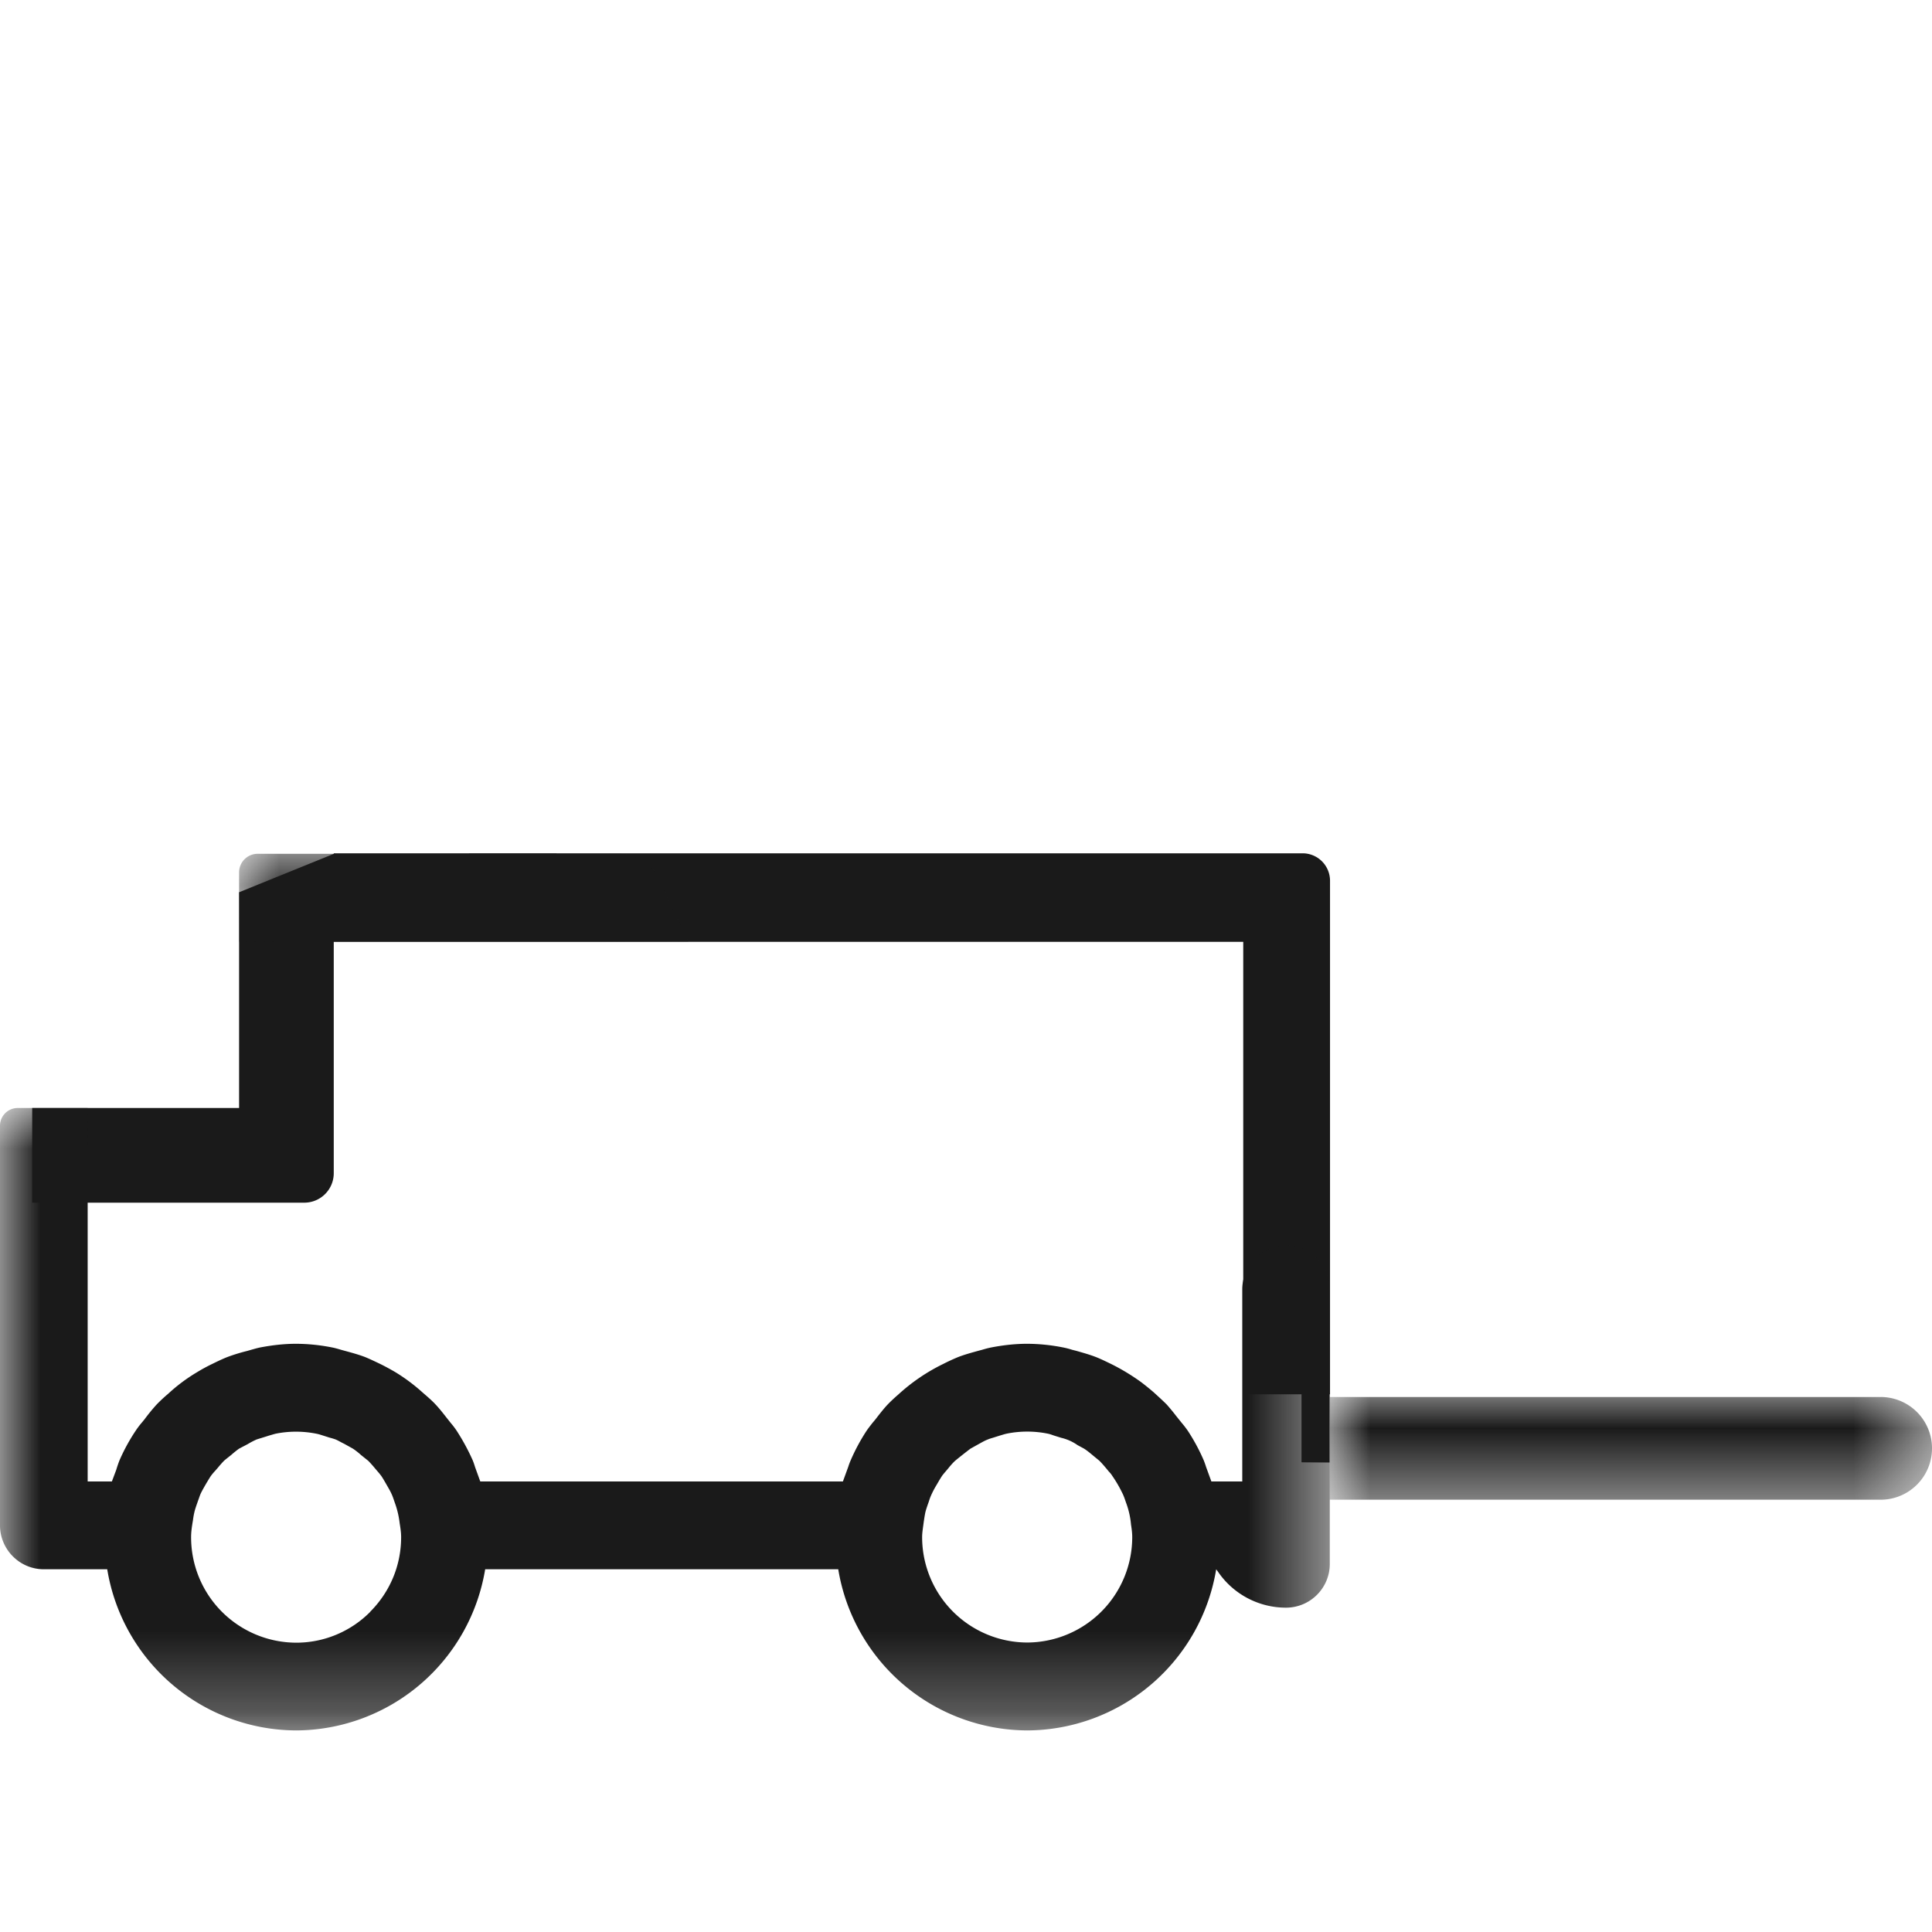
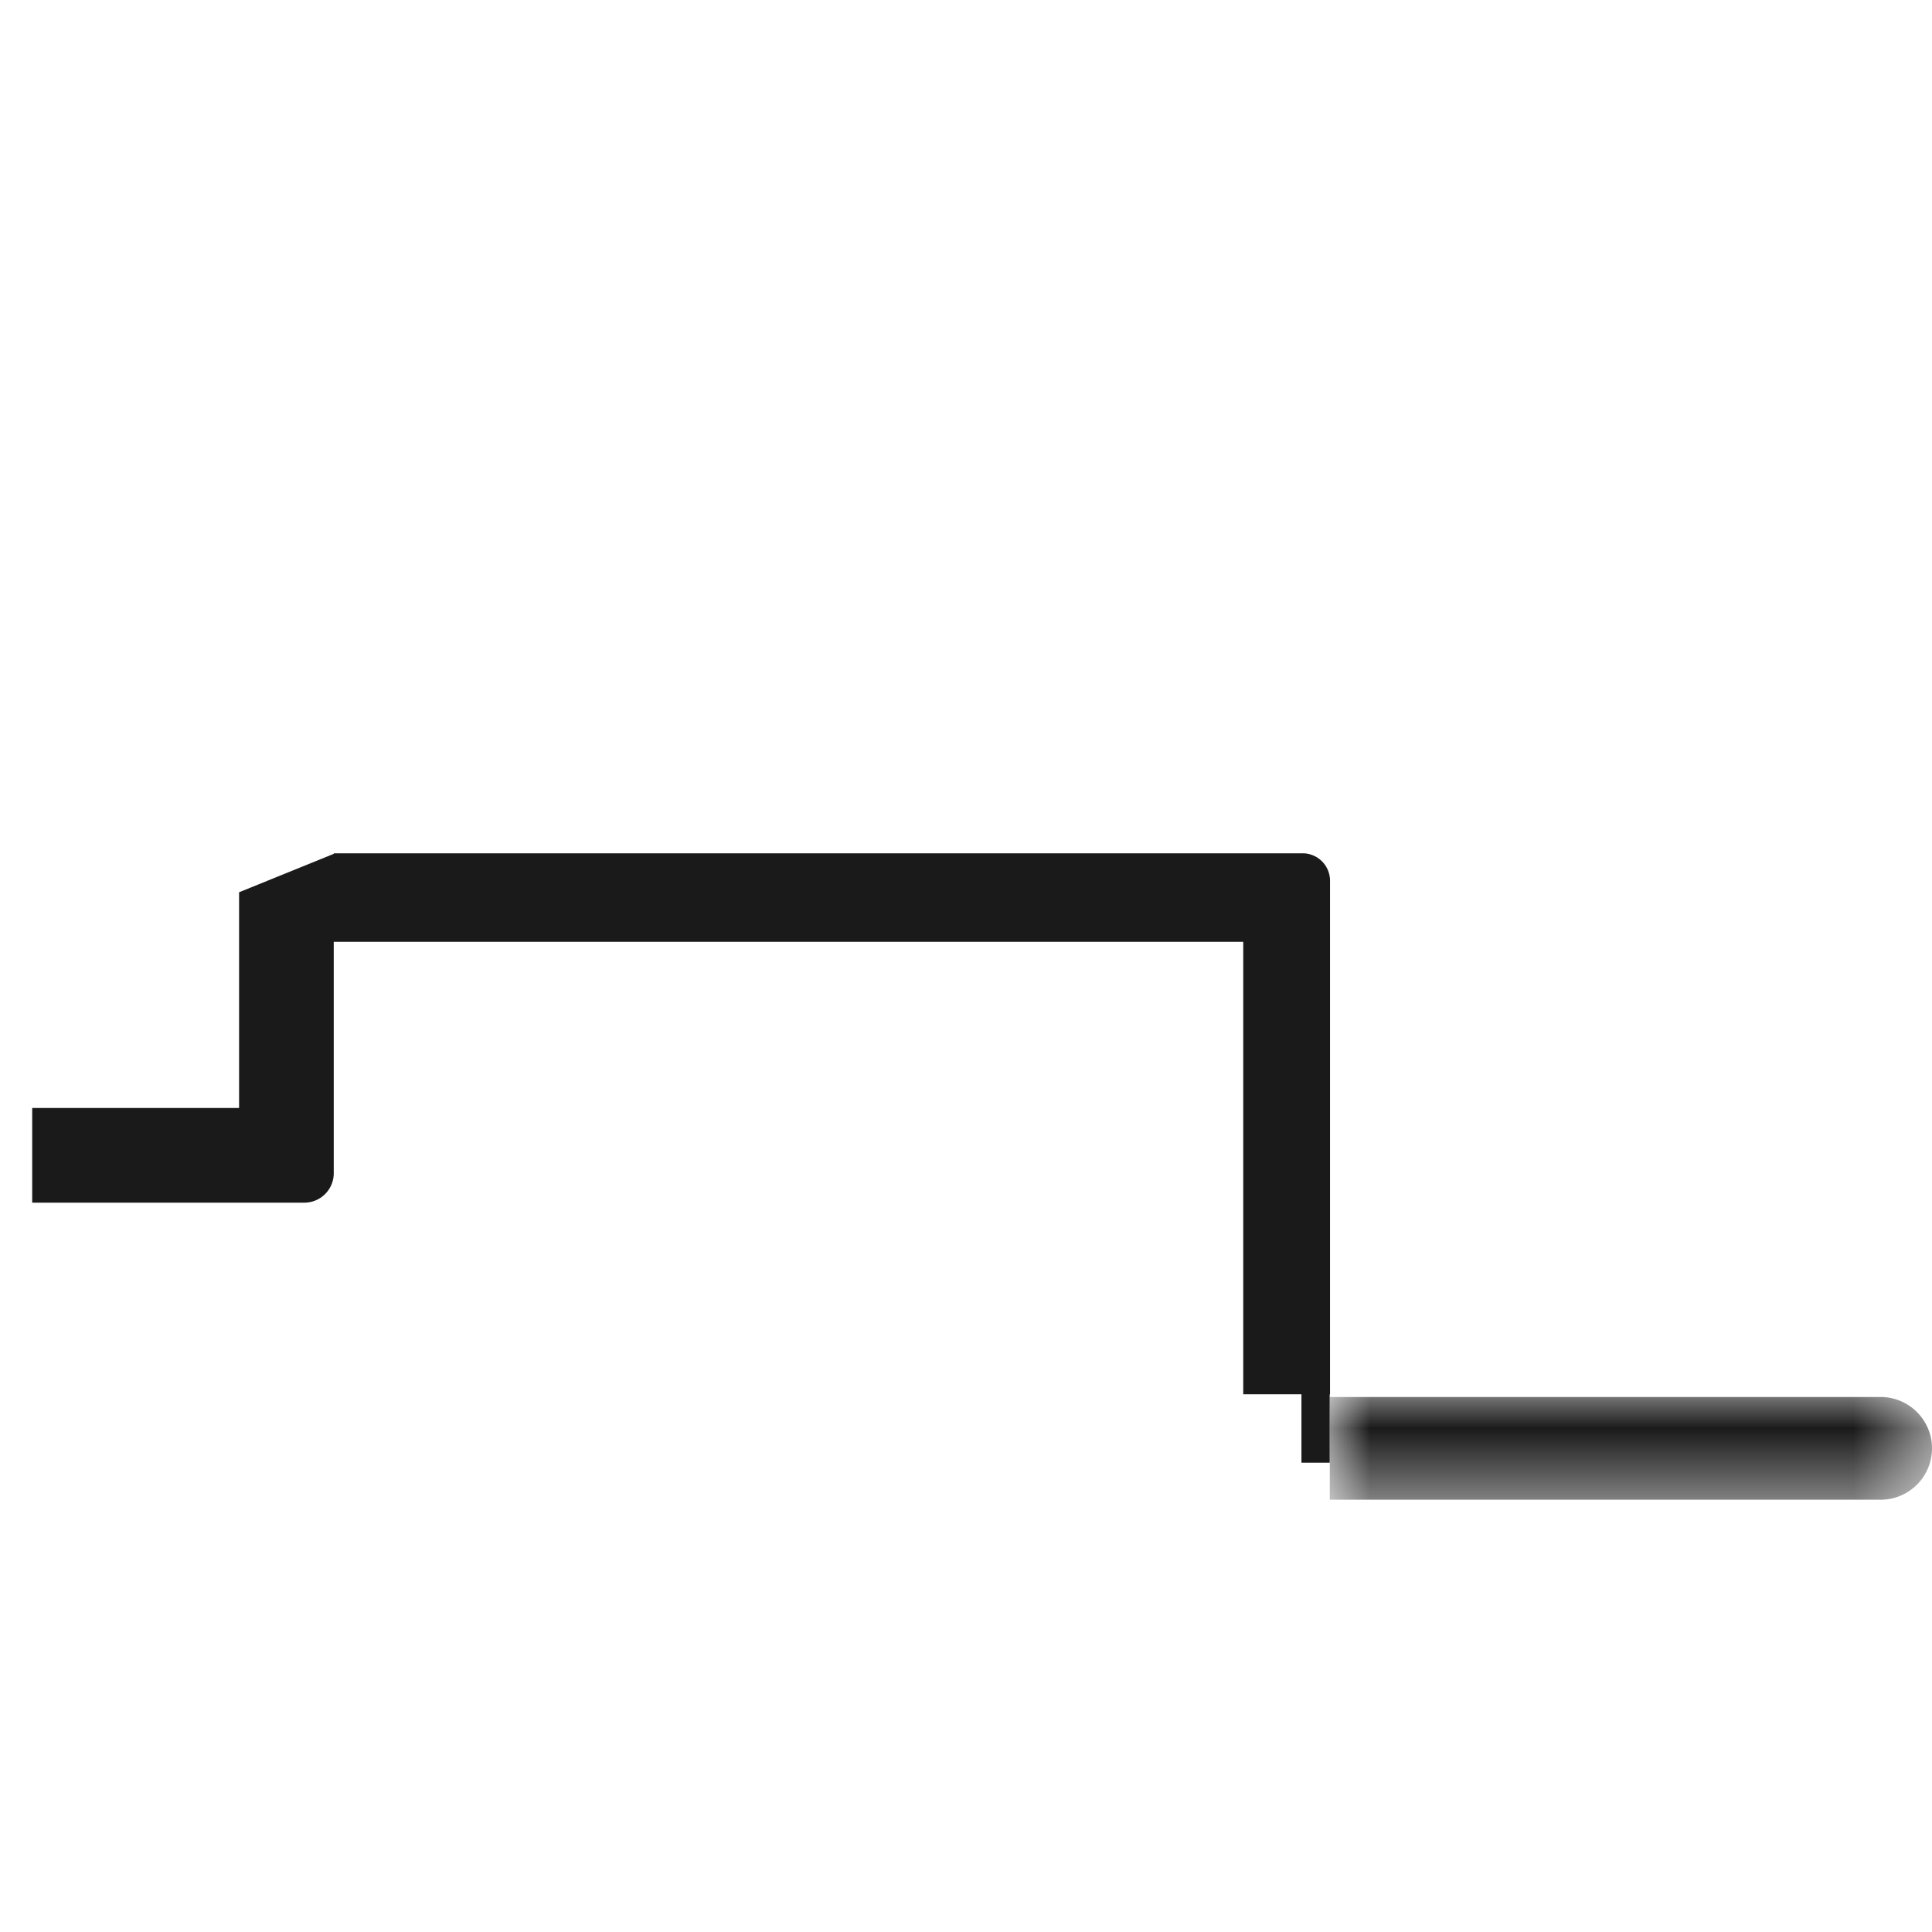
<svg xmlns="http://www.w3.org/2000/svg" xmlns:xlink="http://www.w3.org/1999/xlink" viewBox="0 0 24 24">
  <defs>
    <path id="a" d="M0 .1h5.58v1.3H0z" />
-     <path id="c" d="M0 0h16.52v7.732H0z" />
    <path id="e" d="M0 0h7.481v1.5H0z" />
    <path id="g" d="M0 10.996h24V.1H0z" />
  </defs>
  <g transform="translate(0 10.5)" fill="none" fill-rule="evenodd">
    <path d="M4.146 4.074a.366.366 0 01-.366.366H.4V3.264h2.57V.584L4.146.107v3.967zM4.146.1V1.2h11.298V6.82h1.078V.44a.341.341 0 00-.34-.34H4.146z" fill="#1A1A1A" />
    <g transform="translate(2.97)">
      <mask id="b" fill="#fff">
        <use xlink:href="#a" />
      </mask>
-       <path d="M4.38 1.199h1.2L5.22.422a.55.55 0 00-.494-.315h-.783V.1H2.856v.006H.231A.231.231 0 000 .339v.86h4.38z" fill="#1A1A1A" mask="url(#b)" />
    </g>
    <g transform="translate(0 3.264)">
      <mask id="d" fill="#fff">
        <use xlink:href="#c" />
      </mask>
      <path d="M12.76 6.64a1.31 1.31 0 01-1.305-1.31c0-.056.01-.109.02-.188.006-.04.012-.08.02-.119.01-.04.023-.077.044-.136a.632.632 0 01.039-.1c.017-.037.036-.071.065-.119.02-.035.039-.067.06-.099.013-.018.027-.034.072-.087.028-.035.057-.069.09-.1a7.087 7.087 0 01.19-.15l.104-.058c.037-.02.073-.042.114-.057.022-.01.048-.016.072-.024l.076-.024c.029-.008.057-.018.086-.024a1.286 1.286 0 01.507 0c.027.005.05.014.076.023l.093.029a.582.582 0 01.203.091l.078.042c.04.025.078.057.114.087l.078.064c.034.034.067.072.115.131.017.018.033.036.045.056a1.566 1.566 0 01.126.216c.02.038.032.079.047.121a1.03 1.03 0 01.061.271c.008.051.015.101.015.154a1.31 1.31 0 01-1.305 1.31zM4.6 6.258a1.293 1.293 0 01-.922.384A1.309 1.309 0 012.374 5.33c0-.065.009-.127.023-.209.004-.032.009-.062.016-.093.01-.046.027-.091.051-.16.01-.026.018-.054.03-.08.017-.035.036-.069.075-.136.017-.027.032-.054.051-.082a.694.694 0 01.051-.061l.035-.04c.024-.029.05-.059.076-.086.014-.013.089-.072.089-.072.033-.029.067-.057.1-.08l.105-.055a.998.998 0 01.113-.059l.11-.034.047-.015c.027-.007.053-.016.078-.022a1.286 1.286 0 01.506 0c.028.005.054.014.08.022l.085.027c.024.006.05.014.073.022.038.016.07.037.107.054l.108.06a.849.849 0 01.102.08l.09.072c.028.029.054.058.078.087l.033.039c.018.02.034.04.05.061.02.029.037.059.076.127.016.028.034.058.049.091.014.028.024.058.042.111a1.12 1.12 0 01.062.261c.009.055.018.112.018.171 0 .35-.137.678-.383.925zm11.567-1.85v-1.2H16.52v-.955a.544.544 0 10-1.088 0v2.386h-.384l-.066-.181c-.008-.027-.018-.054-.029-.082a2.419 2.419 0 00-.196-.364 1.31 1.31 0 00-.081-.105l-.065-.081a2.592 2.592 0 00-.118-.143c-.05-.05-.102-.097-.16-.15a3.118 3.118 0 00-.158-.128 2.617 2.617 0 00-.372-.225c-.062-.03-.123-.06-.188-.086-.08-.031-.163-.054-.247-.078l-.048-.012a1.004 1.004 0 00-.116-.03 2.334 2.334 0 00-.444-.045c-.142 0-.288.015-.444.045-.04.008-.078.018-.117.03l-.046.012c-.086.024-.168.046-.251.078a2.563 2.563 0 00-.186.086 2.338 2.338 0 00-.56.382 1.967 1.967 0 00-.128.12c-.047.05-.089.103-.153.186l-.04.048c-.023.03-.049.062-.071.095a2.412 2.412 0 00-.198.369c-.011.025-.02.05-.029.078l-.066.181H5.966l-.064-.177c-.009-.029-.018-.057-.03-.086a2.683 2.683 0 00-.198-.365.968.968 0 00-.076-.1l-.057-.072c-.042-.054-.084-.107-.131-.157-.04-.043-.085-.083-.156-.144a2.271 2.271 0 00-.34-.255 3 3 0 00-.194-.105c-.061-.029-.121-.058-.184-.084-.081-.031-.165-.054-.291-.088-.041-.012-.08-.024-.122-.032a2.337 2.337 0 00-.445-.045c-.14 0-.285.015-.443.045-.04.008-.081.02-.165.044a2.255 2.255 0 00-.247.076c-.065.026-.125.055-.188.086a2.086 2.086 0 00-.189.103 2.11 2.11 0 00-.357.267c-.05.042-.097.086-.142.132a2.305 2.305 0 00-.15.183l-.036.044a1.004 1.004 0 00-.077.102 2.335 2.335 0 00-.2.367 1.44 1.44 0 00-.04.117l-.054.144h-.301V0H.22A.22.22 0 000 .22v4.964c0 .3.244.546.544.546h.788a2.388 2.388 0 002.346 2.002A2.391 2.391 0 006.027 5.73h4.386a2.39 2.39 0 002.347 2.002 2.39 2.39 0 002.348-2.002l.02.027c.19.282.508.45.847.45.3 0 .544-.243.544-.543V4.407H16.167z" fill="#1A1A1A" mask="url(#d)" />
    </g>
    <g transform="translate(16.519 6.742)">
      <mask id="f" fill="#fff">
        <use xlink:href="#e" />
      </mask>
      <path d="M6.843.112H0v1.276h6.843a.638.638 0 100-1.276" fill="#1A1A1A" mask="url(#f)" />
    </g>
    <mask id="h" fill="#fff">
      <use xlink:href="#g" />
    </mask>
    <path fill="#1A1A1A" mask="url(#h)" d="M16.5 7.67h.018v-1.2H16.5zM16.167 7.67h.333v-1.2h-.333z" />
  </g>
</svg>